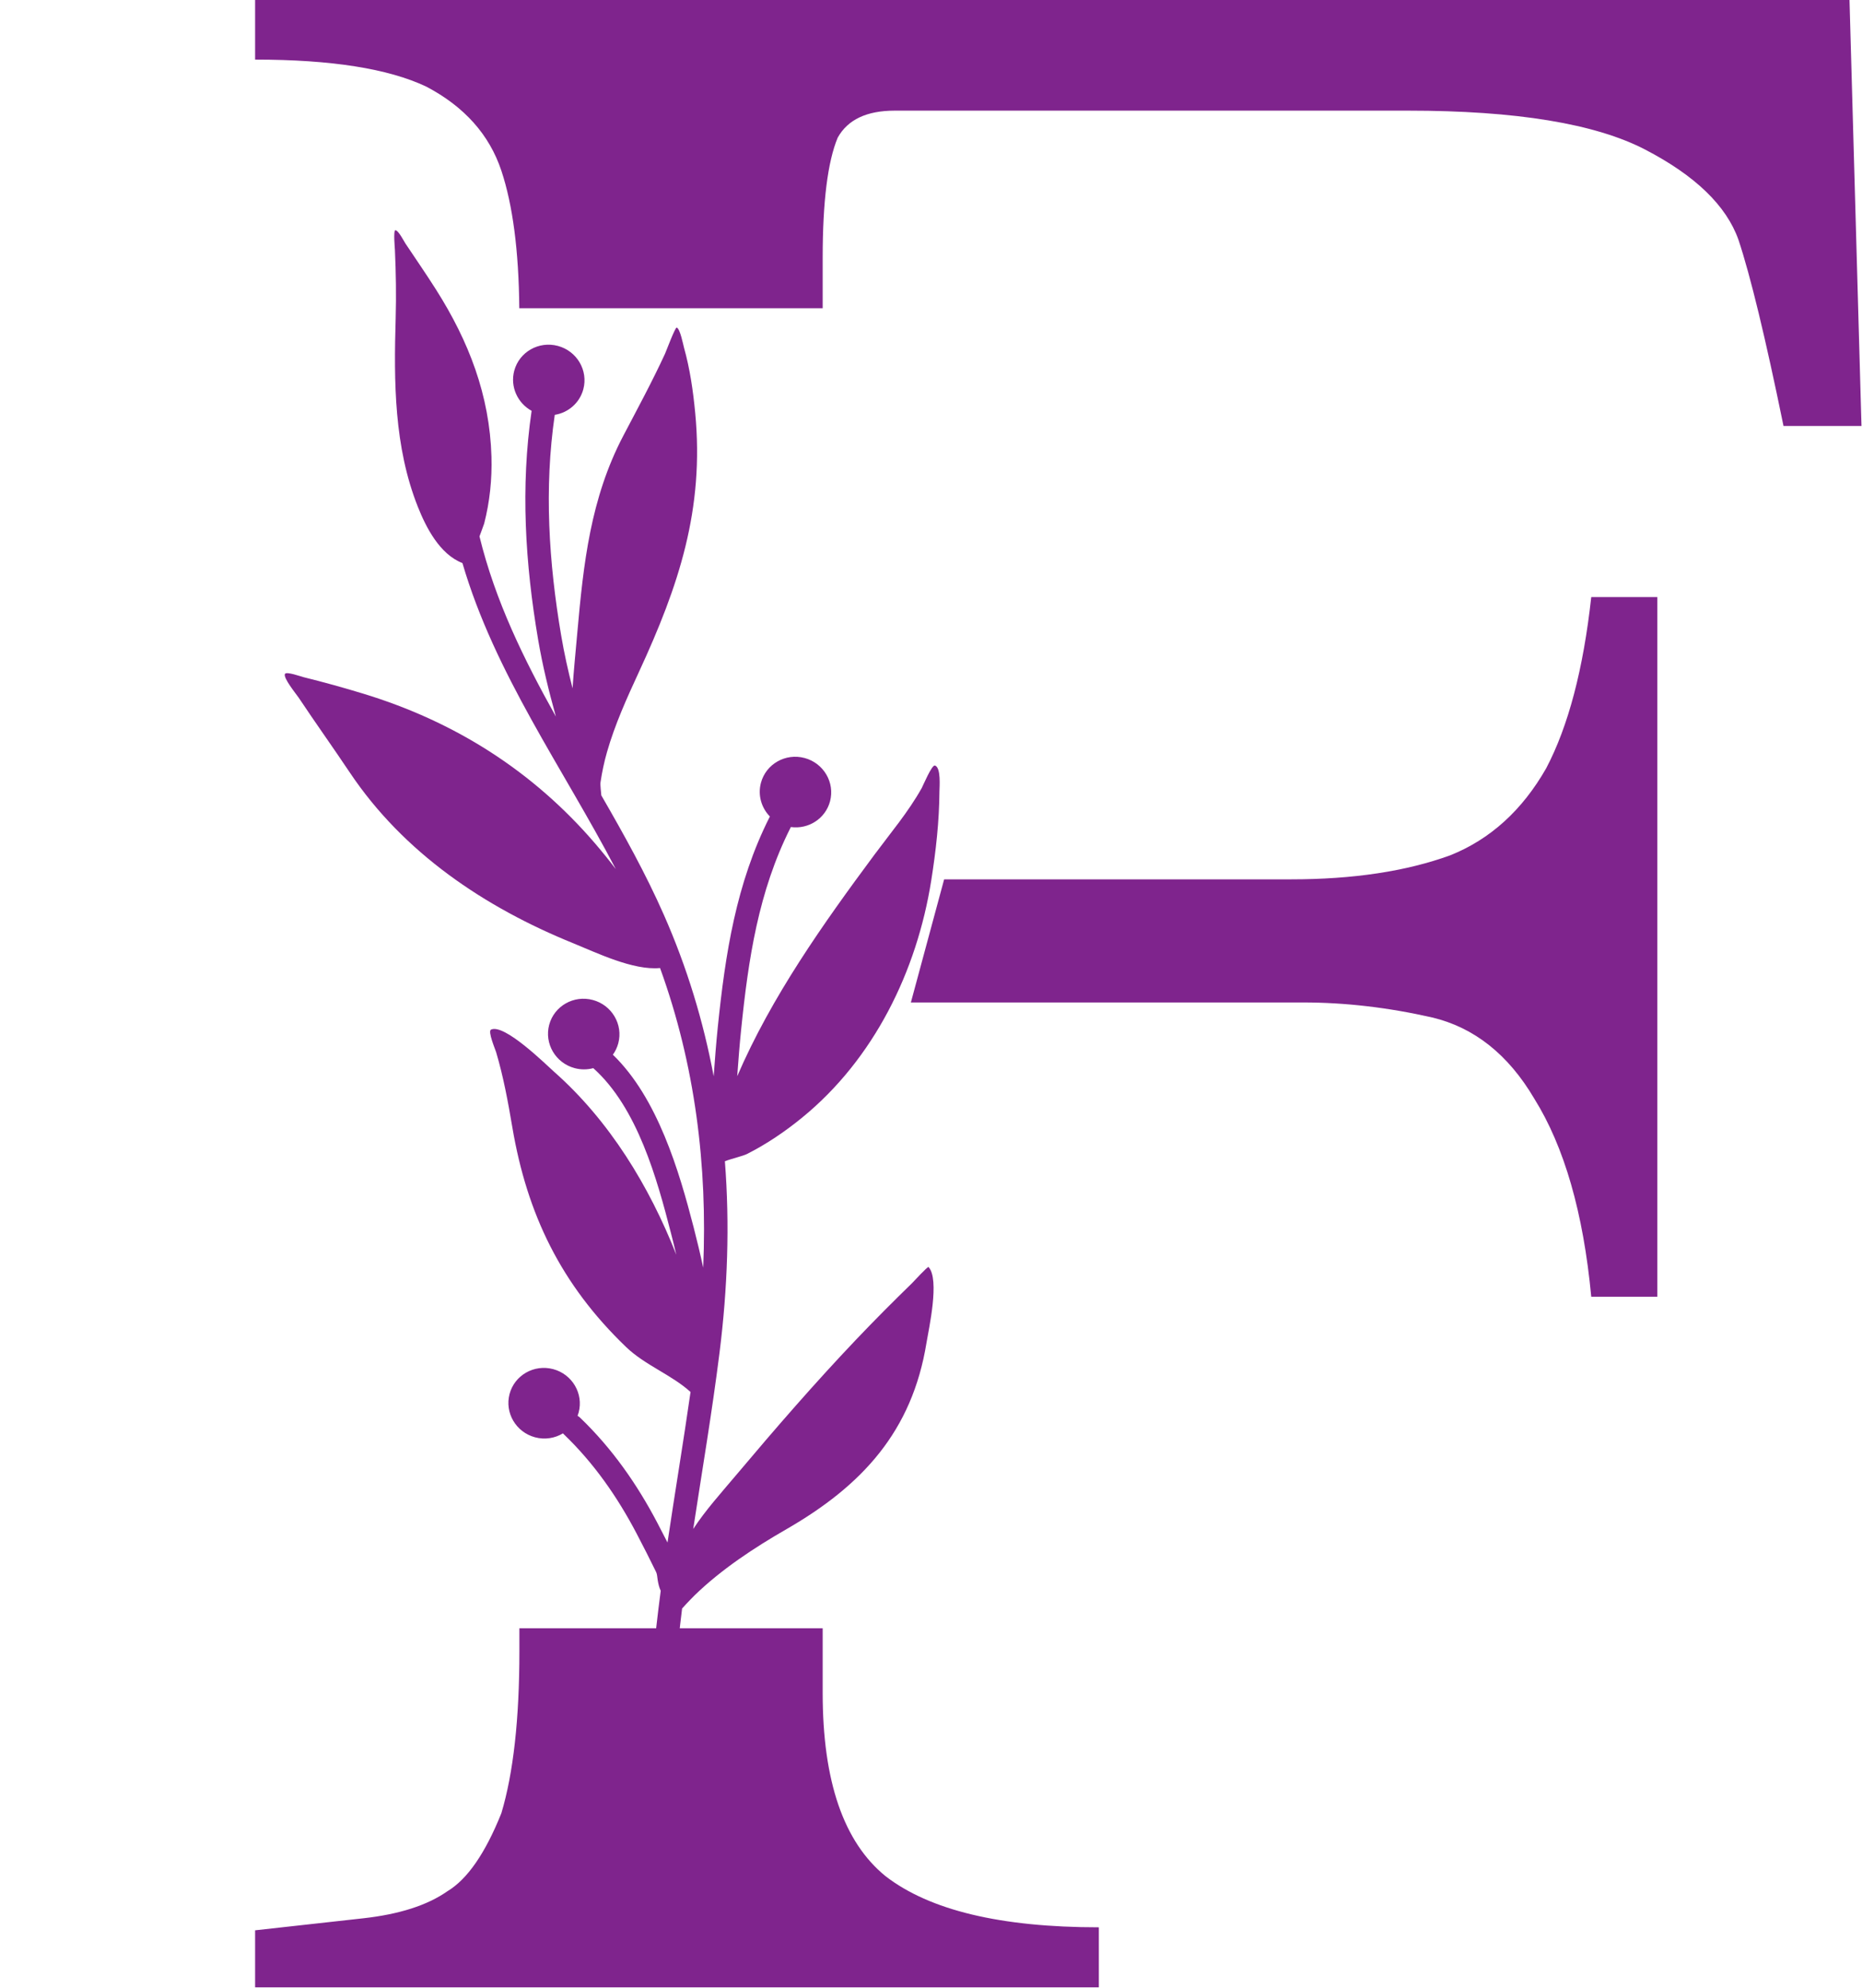
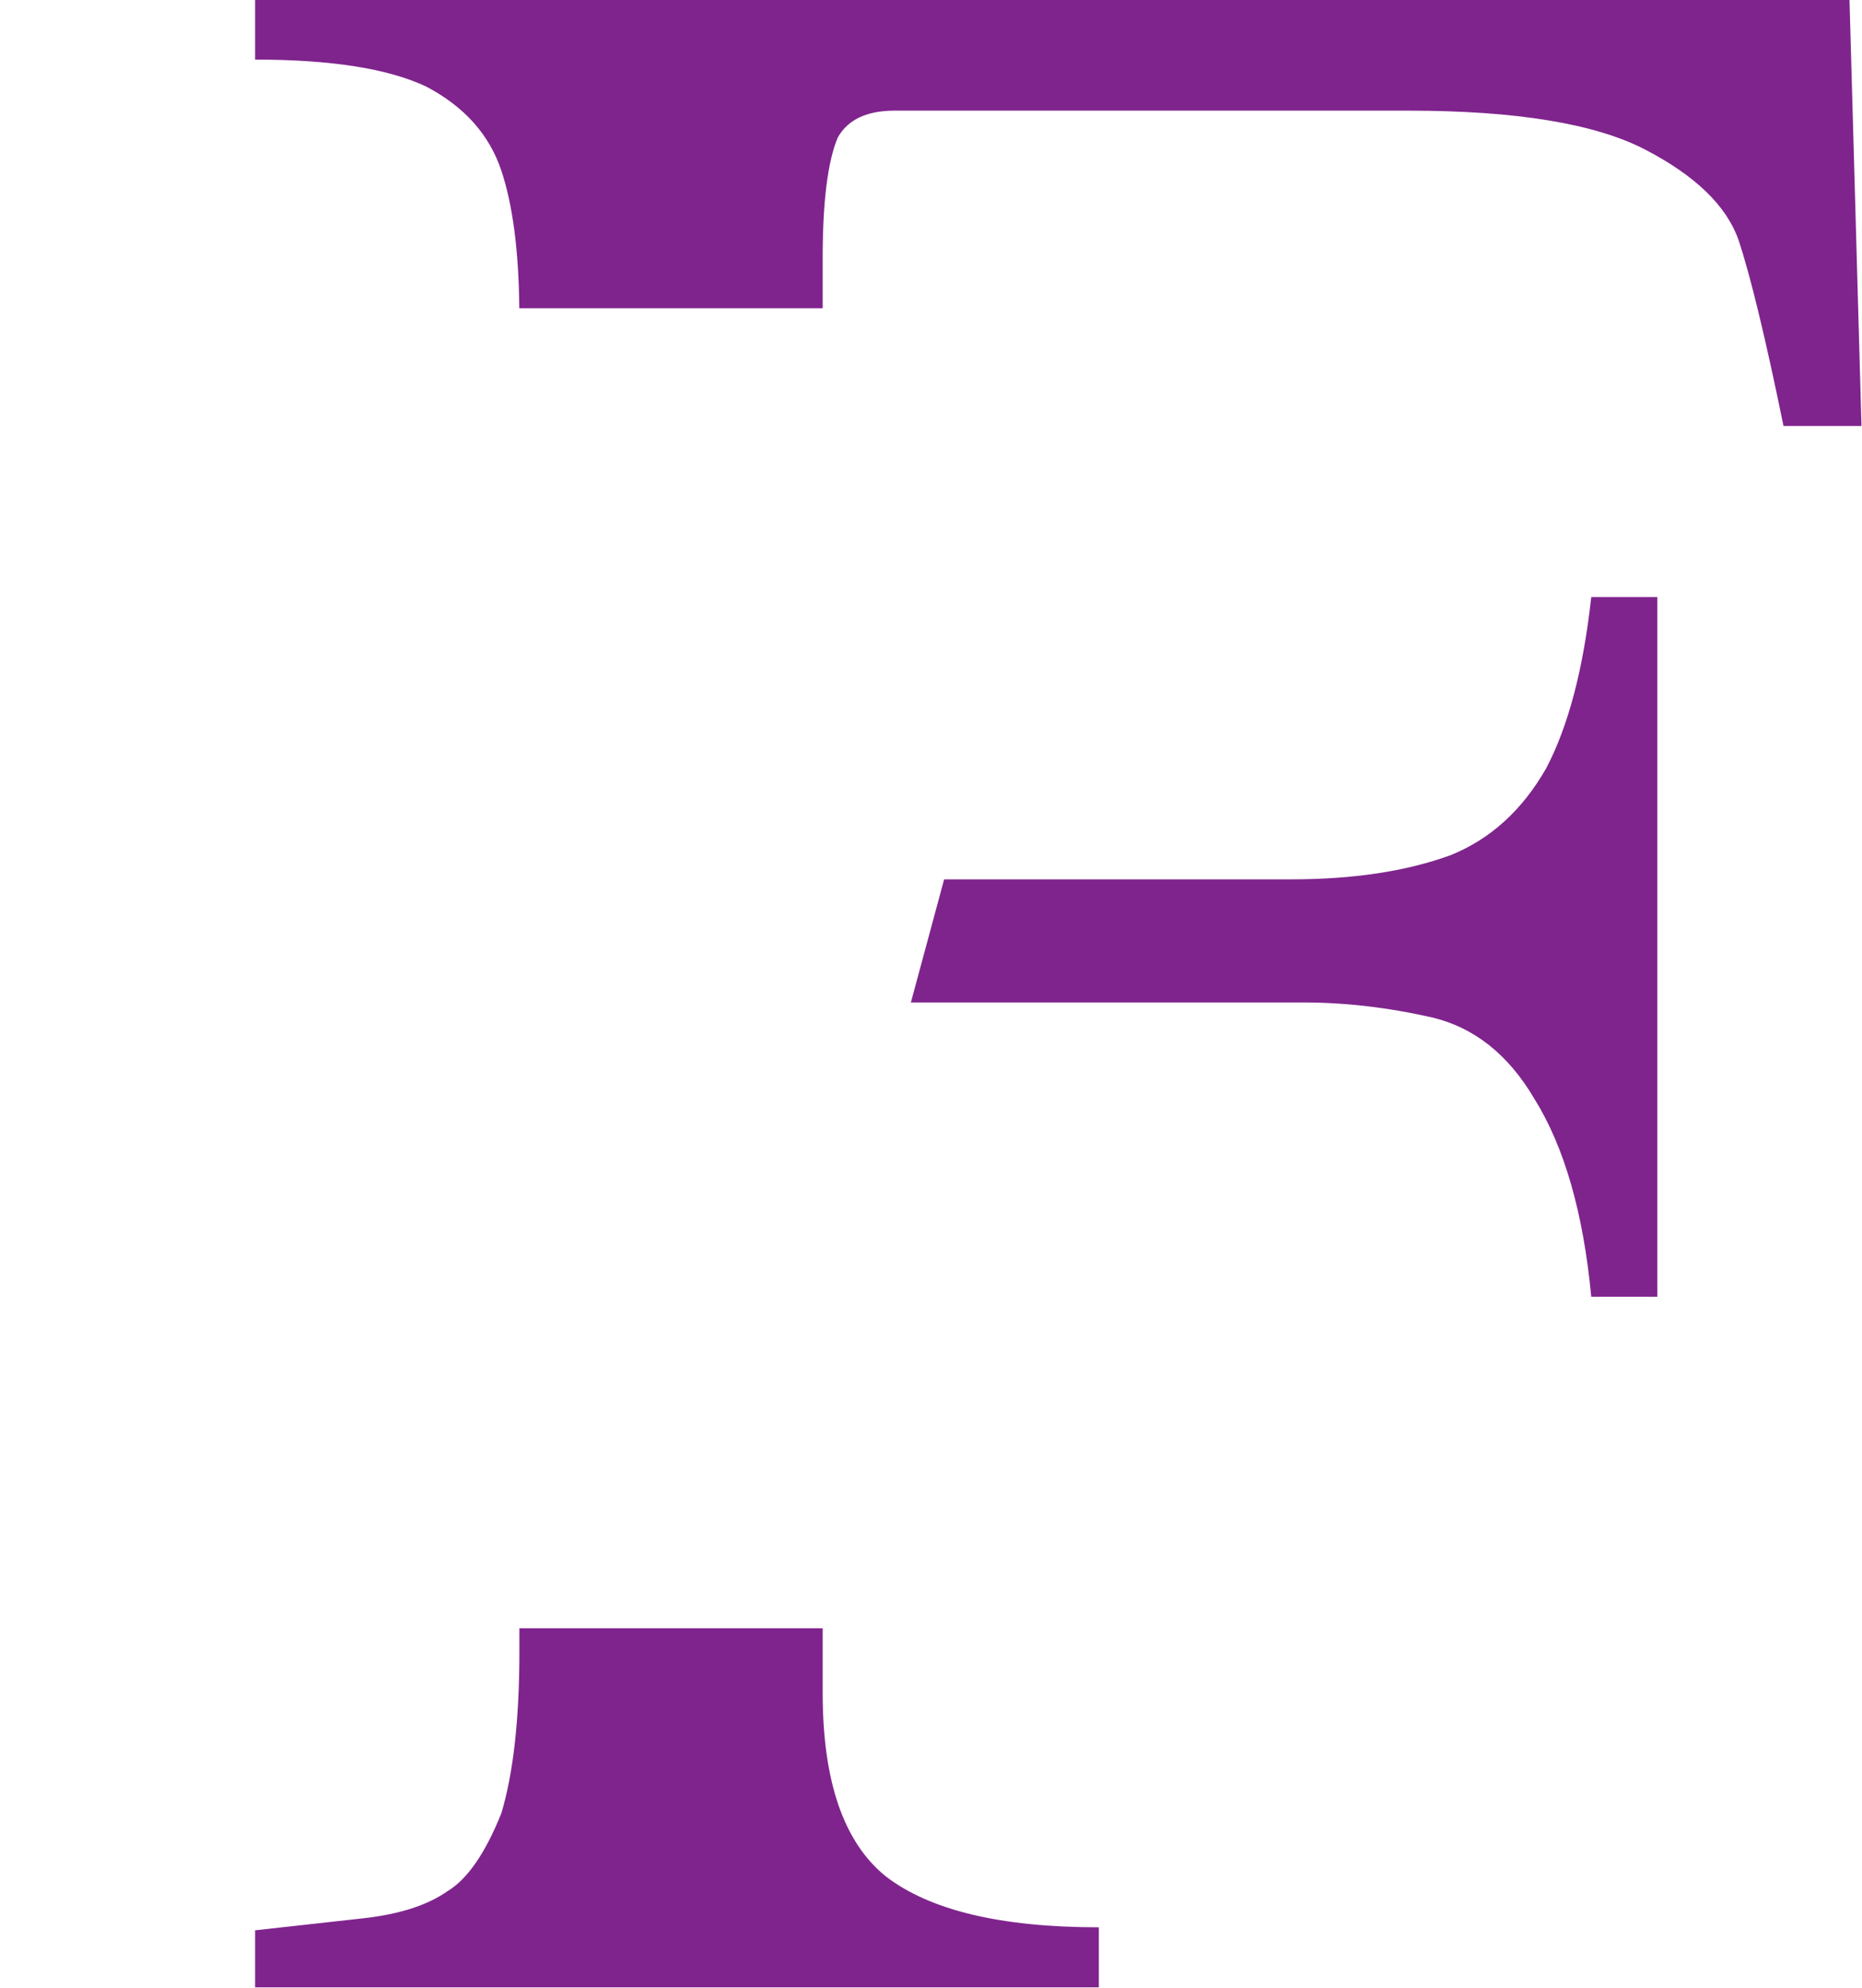
<svg xmlns="http://www.w3.org/2000/svg" clip-rule="evenodd" fill="#7f248d" fill-rule="evenodd" height="190.7" preserveAspectRatio="xMidYMid meet" stroke-linejoin="round" stroke-miterlimit="2" version="1" viewBox="8.8 41.8 178.6 190.7" width="178.6" zoomAndPan="magnify">
  <g>
    <g>
      <g id="change1_1">
-         <path d="M123.218,158.842C123.18,158.329 123.114,157.789 123.115,157.664C123.132,155.729 123.441,153.776 123.988,151.921C125.483,146.846 128.39,142.806 132.226,139.227C133.382,138.148 134.582,137.115 135.762,136.063C135.903,135.937 136.644,135.104 136.875,135.194C137.044,135.261 136.511,136.729 136.474,136.849C135.89,138.724 135.354,140.626 134.908,142.538C133.666,147.858 132.22,153.283 128.936,157.757C127.819,159.278 126.1,161.224 124.034,161.447C118.936,169.951 111.297,176.248 104.686,183.537C105.416,182.964 106.162,182.413 106.923,181.884C113.653,177.213 121.174,174.833 129.323,174.559C131.085,174.499 132.843,174.485 134.606,174.52C134.808,174.524 136.12,174.413 136.192,174.66C136.298,175.023 134.775,176.131 134.549,176.333C132.622,178.054 130.635,179.708 128.703,181.425C122.502,186.933 114.637,189.665 106.521,190.679C104.488,190.933 101.022,191.619 98.869,190.797C93.852,198.089 90.617,206.211 88.729,214.819C89.263,213.76 89.822,212.713 90.398,211.678C92.824,207.319 96.212,201.684 100.843,199.082C100.718,198.749 100.65,198.389 100.65,198.012C100.65,196.332 102.015,194.967 103.695,194.967C105.376,194.967 106.74,196.332 106.74,198.012C106.74,199.693 105.376,201.058 103.695,201.058C103.136,201.058 102.611,200.906 102.16,200.642C97.65,202.949 94.47,208.473 92.146,212.651C91.833,213.211 91.526,213.776 91.226,214.344C94.945,209.245 99.657,204.669 105.31,201.818C106.081,201.429 110.467,198.885 111.419,199.719C111.666,199.935 110.624,201.282 110.504,201.481C109.365,203.363 108.424,205.375 107.52,207.378C104.396,214.298 100.065,219.406 93.316,223.171C91.368,224.258 88.96,224.466 87.035,225.473C86.52,229.828 86.11,234.192 85.618,238.544C86.034,238.073 86.454,237.605 86.877,237.14C89.416,234.348 92.256,231.928 95.555,230.088C95.635,230.044 95.717,230.012 95.802,229.991C95.792,229.891 95.787,229.79 95.787,229.687C95.787,228.007 97.151,226.642 98.832,226.642C100.512,226.642 101.877,228.007 101.877,229.687C101.877,231.368 100.512,232.733 98.832,232.733C97.961,232.733 97.174,232.366 96.619,231.779C96.591,231.799 96.561,231.818 96.529,231.835C93.421,233.569 90.749,235.855 88.356,238.486C87.522,239.403 86.699,240.333 85.893,241.275C85.774,241.415 85.694,241.681 85.592,241.91C85.45,242.226 85.292,242.509 85.137,242.688L85.115,242.712C84.575,246.865 83.906,251.001 82.941,255.103C82.337,257.673 81.562,260.203 80.791,262.727C80.653,263.18 80.505,264.148 80.206,264.829C79.989,265.321 79.685,265.694 79.347,265.898C78.875,266.184 78.26,266.032 77.974,265.56C77.698,265.103 77.831,264.512 78.268,264.215C78.295,264.158 78.469,263.792 78.537,263.553C78.688,263.018 78.783,262.454 78.878,262.143C79.636,259.661 80.4,257.173 80.994,254.646C81.845,251.027 82.464,247.381 82.966,243.72C82.644,243.075 82.264,242.405 82.23,242.348C80.6,239.578 78.378,237.044 76.128,234.769C70.842,229.42 67.943,223.772 68.708,216.096C68.824,214.926 68.993,210.497 70.207,209.725C70.292,209.671 71.14,211.321 71.206,211.433C72.36,213.398 73.482,215.373 74.56,217.381C77.027,221.976 79.255,226.623 81.441,231.352C82.32,233.253 83.203,234.999 83.8,236.839C84.355,231.752 84.824,226.65 85.512,221.567C86.262,216.02 87.488,210.625 89.286,205.46C88.806,205.104 87.909,204.619 87.616,204.352C86.222,203.083 84.996,201.645 83.904,200.11C79.268,193.596 77.679,185.309 78.487,177.442C78.75,174.88 79.133,172.306 79.775,169.809C79.862,169.469 80.157,167.776 80.714,167.755C80.99,167.744 81.252,169.716 81.304,169.926C81.878,172.222 82.874,174.357 83.731,176.553C86.426,183.459 89.068,190.681 90.142,198.092C90.392,196.771 90.634,195.45 90.844,194.123C91.803,188.084 92.465,182.199 91.224,176.17C91.22,176.151 91.216,176.131 91.214,176.112C89.715,175.922 88.555,174.641 88.555,173.092C88.555,171.411 89.92,170.046 91.601,170.046C93.281,170.046 94.646,171.411 94.646,173.092C94.646,174.2 94.053,175.17 93.167,175.703C93.173,175.724 93.178,175.745 93.182,175.766C94.473,182.036 93.816,188.157 92.82,194.437C92.598,195.836 92.341,197.231 92.077,198.624C94.126,194.286 96.653,190.153 99.723,186.279C102.127,183.245 104.793,180.456 107.5,177.712C107.578,177.466 107.826,176.892 107.855,176.625C107.952,175.754 108,174.869 107.985,173.992C107.943,171.495 107.537,169.016 107.117,166.56C105.741,158.51 105.306,151.556 108.197,143.695C108.849,141.922 109.591,140.159 110.546,138.525C110.662,138.327 111.291,137.011 111.592,137.011C111.724,137.011 111.948,139.301 111.974,139.452C112.416,142.061 113.028,144.646 113.602,147.228C114.925,153.184 114.069,158.776 113.05,164.702C112.762,166.376 112.513,167.936 112.219,169.429C112.967,168.078 113.674,166.705 114.31,165.296C116.949,159.455 118.965,153.393 119.7,147.019C118.647,146.54 117.914,145.478 117.914,144.246C117.914,142.565 119.278,141.201 120.959,141.201C122.64,141.201 124.004,142.565 124.004,144.246C124.004,145.674 123.019,146.873 121.692,147.202C120.937,153.799 118.863,160.075 116.132,166.12C115.196,168.192 114.113,170.192 112.97,172.157C116.852,168.112 120.498,163.879 123.218,158.842ZM88.63,218.286L88.629,218.287C88.617,218.275 88.604,218.263 88.591,218.251C88.604,218.262 88.617,218.274 88.63,218.286Z" transform="matrix(-1.088 -.292 -.287 1.073 234.44 -41.21)" />
-       </g>
+         </g>
      <g id="change1_2">
        <path d="M1482.71,270.971L1453.62,270.971L1453.62,273.156C1453.62,279.684 1453.04,284.868 1451.89,288.708C1450.35,292.548 1448.63,295.044 1446.71,296.196C1444.79,297.54 1442.1,298.404 1438.64,298.788L1428.27,299.94L1428.27,305.412L1509.2,305.412L1509.2,299.652C1499.79,299.652 1492.98,298.02 1488.75,294.756C1484.72,291.492 1482.71,285.636 1482.71,277.188L1482.71,270.971ZM1494.36,199.14L1491.17,210.948L1528.79,210.948C1532.82,210.948 1536.95,211.428 1541.17,212.388C1545.2,213.348 1548.47,215.94 1550.96,220.164C1553.84,224.772 1555.67,231.108 1556.43,239.172L1562.77,239.172L1562.77,172.068L1556.43,172.068C1555.67,178.98 1554.23,184.452 1552.11,188.484C1549.81,192.516 1546.74,195.3 1542.9,196.836C1538.67,198.372 1533.59,199.14 1527.63,199.14L1494.36,199.14M1453.61,144.363L1482.71,144.363L1482.71,139.524C1482.71,134.148 1483.19,130.308 1484.15,128.004C1485.11,126.276 1486.93,125.412 1489.62,125.412L1538.87,125.412C1549.23,125.412 1556.82,126.66 1561.62,129.156C1566.42,131.652 1569.39,134.532 1570.55,137.796C1571.7,141.252 1573.14,147.204 1574.87,155.652L1582.35,155.652L1581.2,114.756L1428.27,114.756L1428.27,120.516C1435.57,120.516 1441.04,121.38 1444.69,123.108C1448.34,125.028 1450.74,127.716 1451.89,131.172C1452.98,134.448 1453.56,138.844 1453.61,144.363Z" fill-rule="nonzero" transform="translate(-1395 -73)" />
      </g>
    </g>
  </g>
</svg>